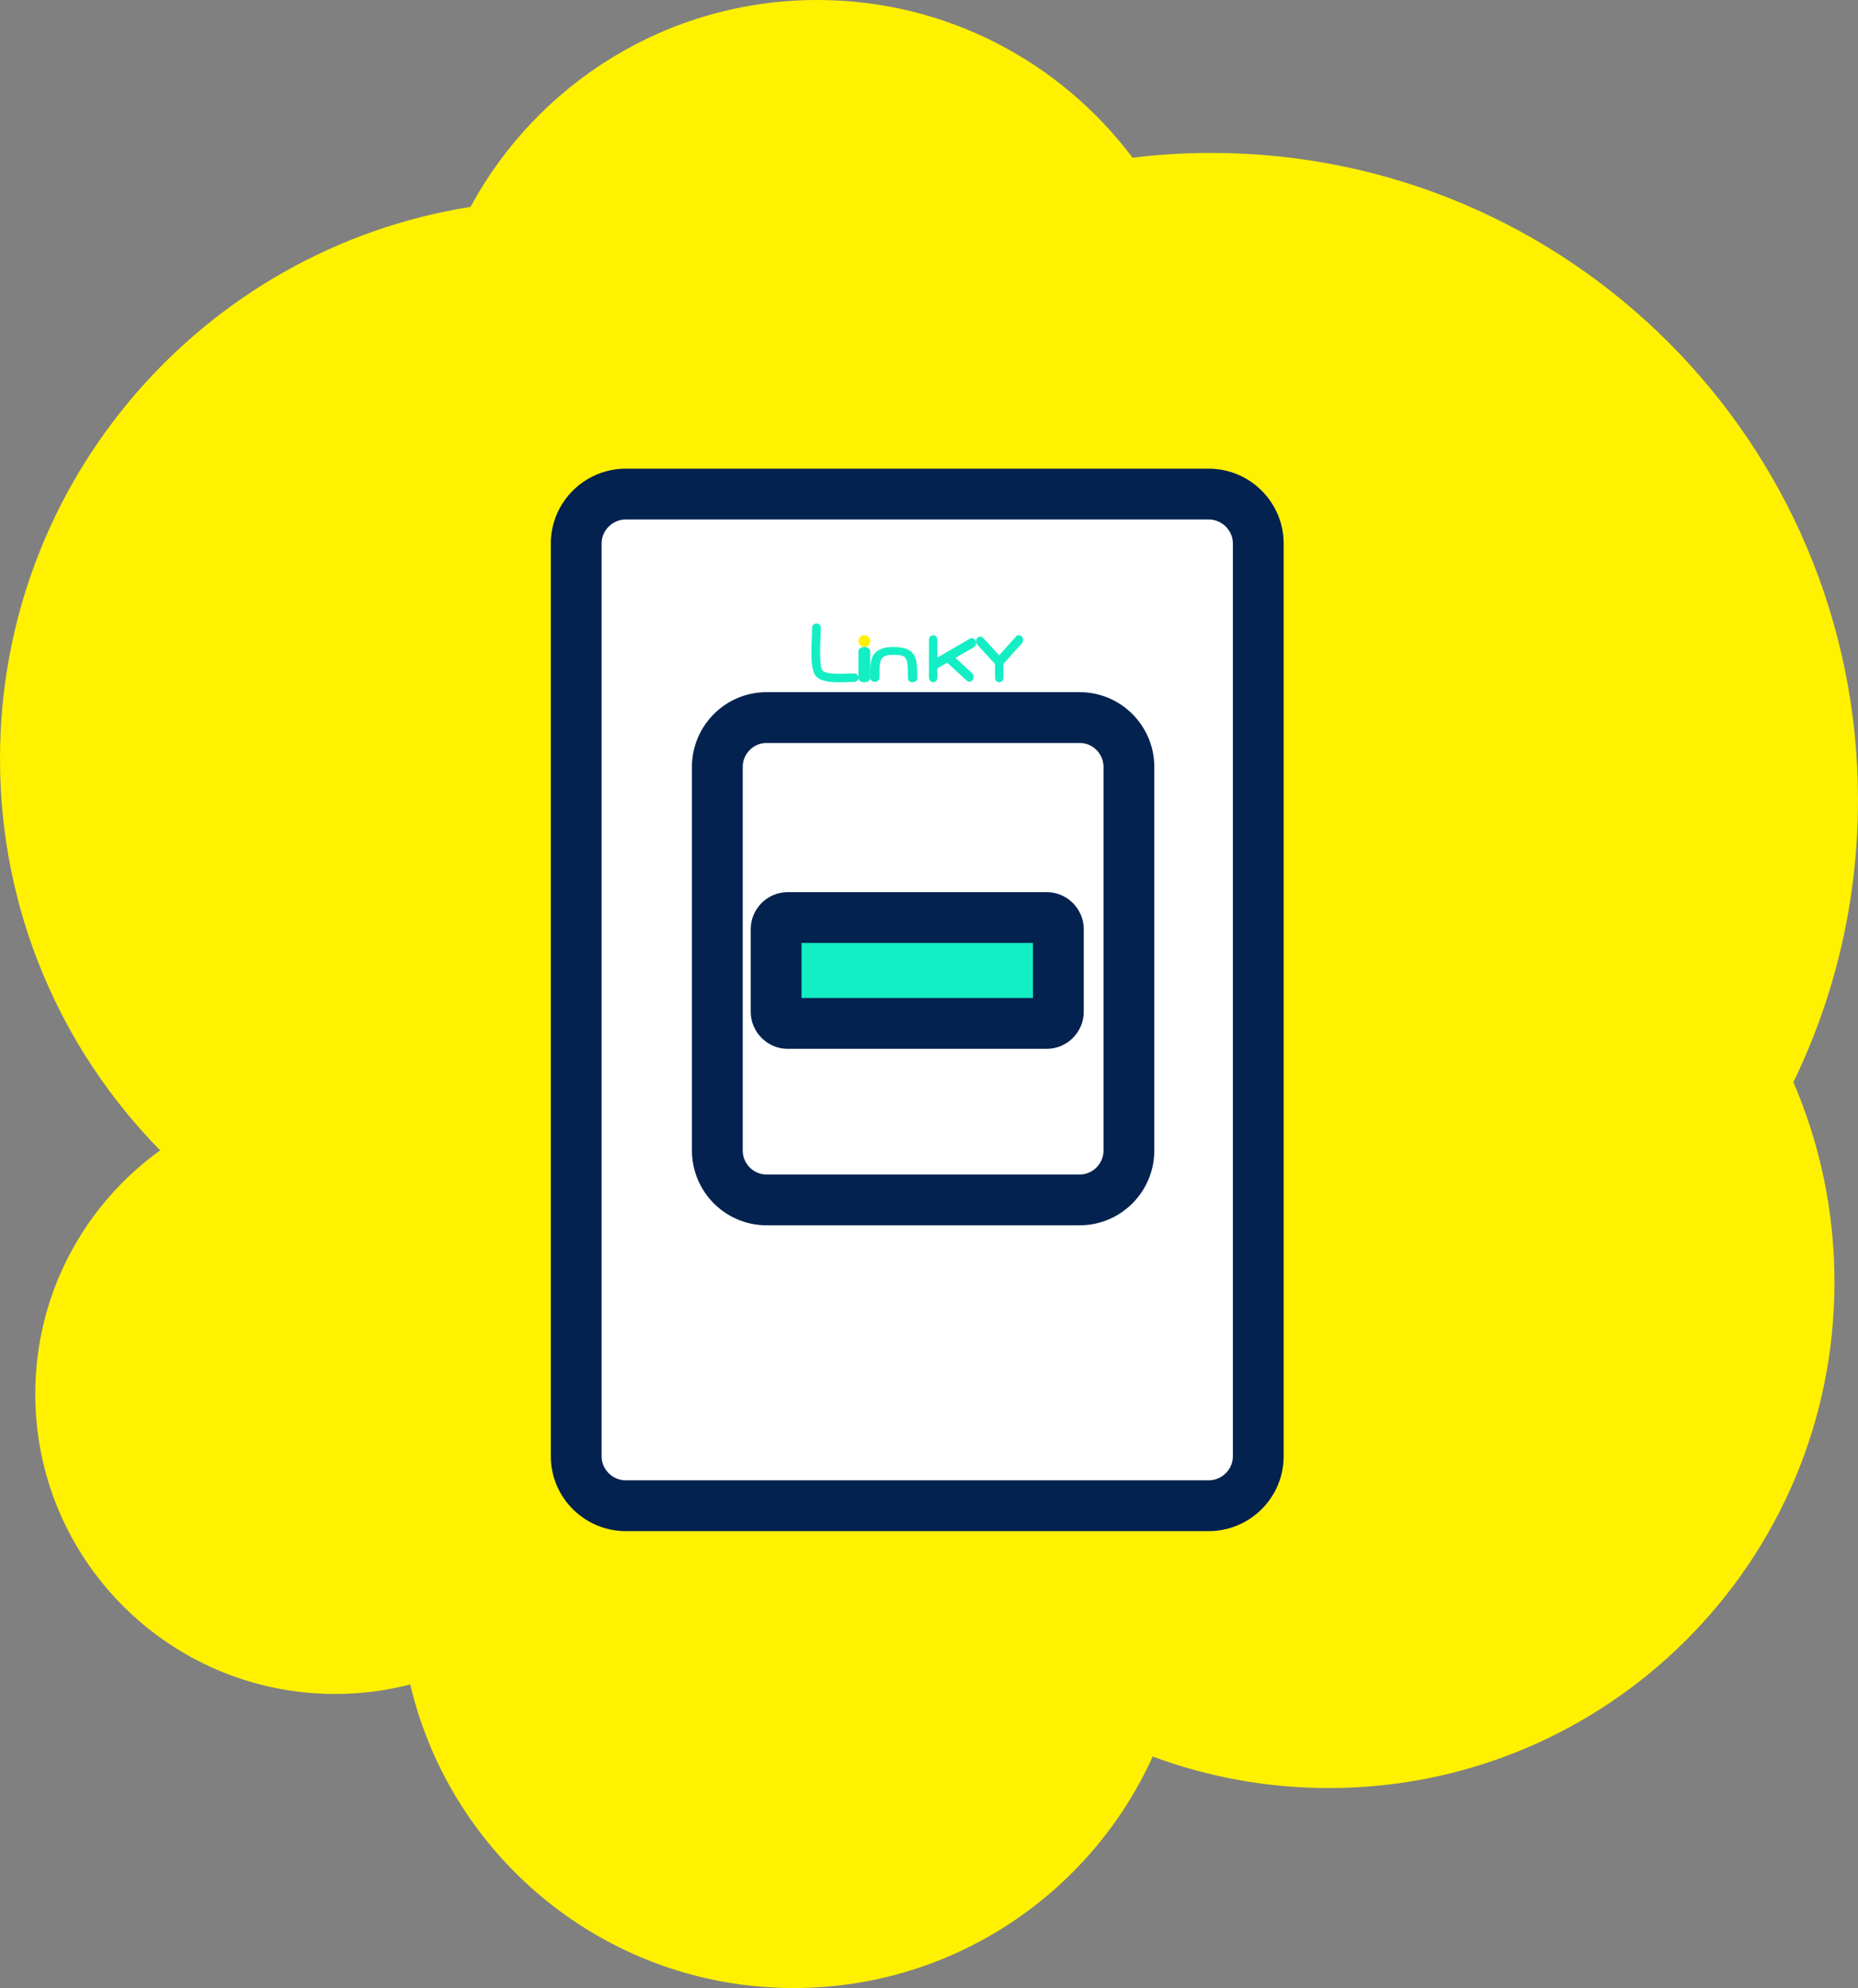
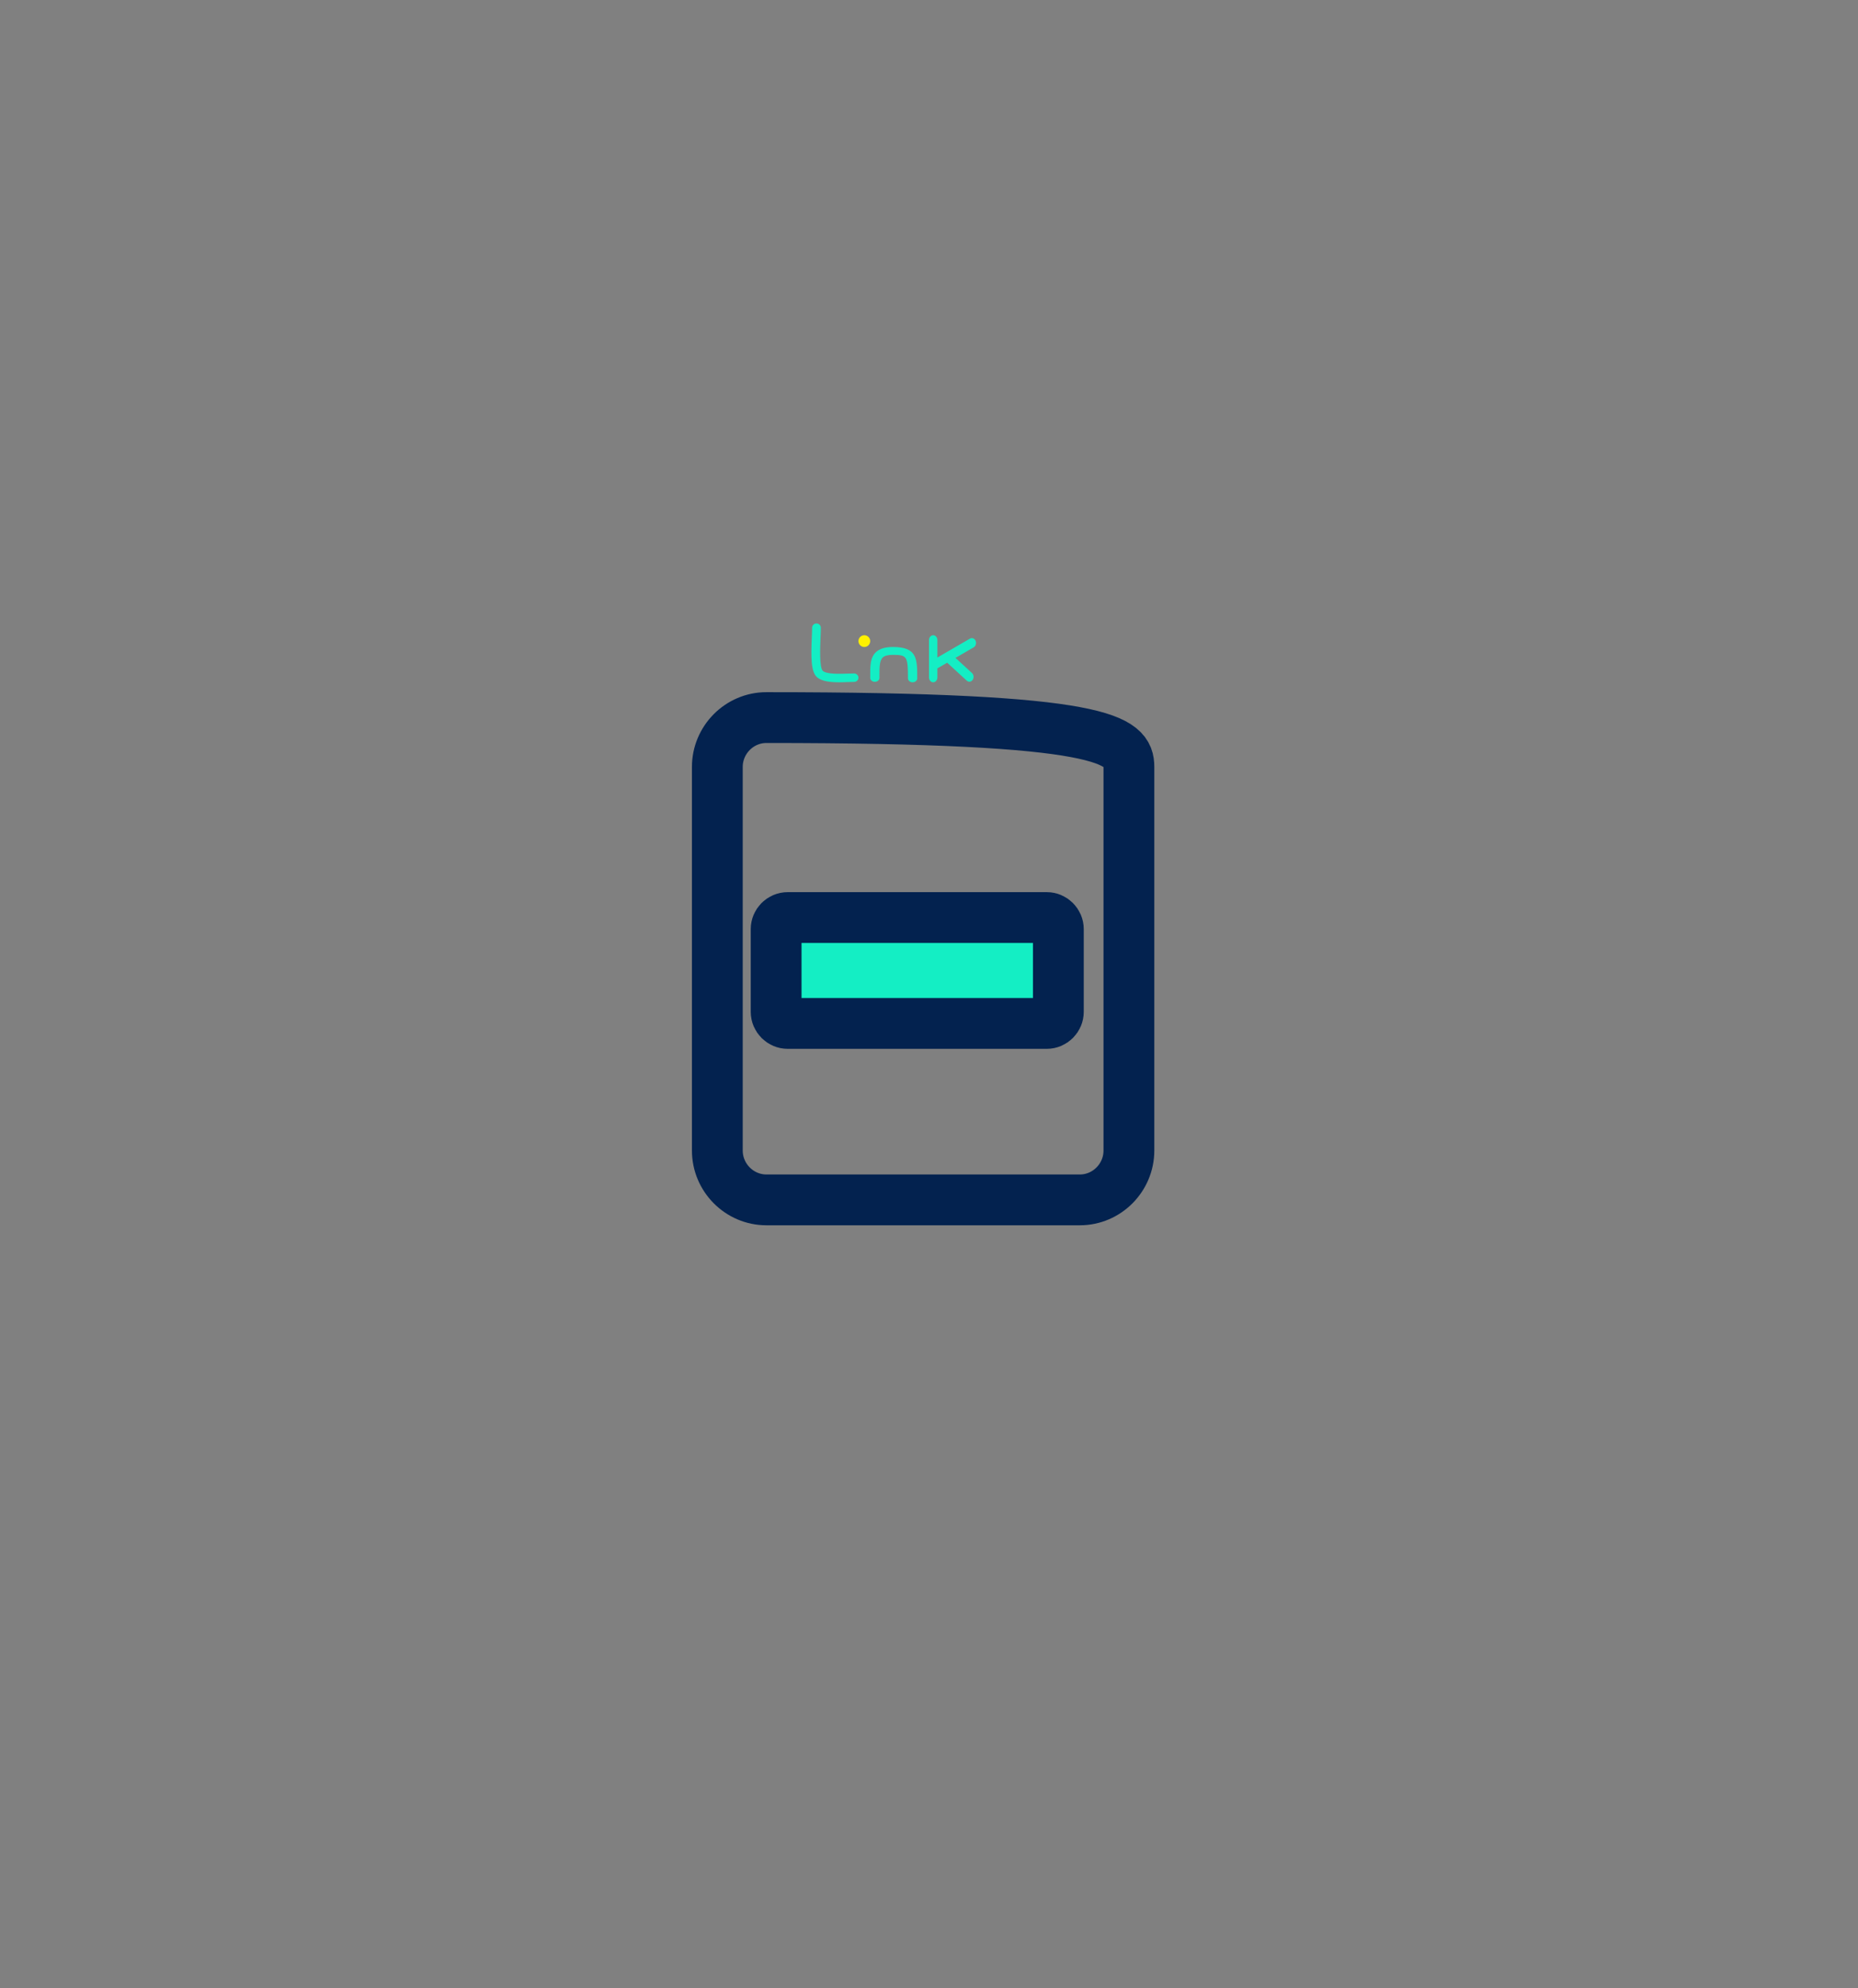
<svg xmlns="http://www.w3.org/2000/svg" width="158px" height="169px" viewBox="0 0 158 169" version="1.1">
  <rect x="0" y="0" width="158" height="169" fill="#808080" stroke="none" />
  <title>icon precis</title>
  <desc>Created with Sketch.</desc>
  <g id="Landing---ganrantie-MVP" stroke="none" stroke-width="1" fill="none" fill-rule="evenodd">
    <g id="landing-garantie-mvp" transform="translate(-478, -4522)">
      <g id="réassurance-précis" transform="translate(452, 4521.5)">
        <g id="icon-precis" transform="translate(25.5, 0)">
-           <path d="M63,6 C71.601,6 79.742,7.974 86.992,11.495 C92.208,9.246 97.958,8 104,8 C127.748,8 147,27.252 147,51 C147,56.267 146.053,61.313 144.32,65.976 C155.927,71.238 164,82.926 164,96.5 C164,112.354 152.986,125.636 138.193,129.113 C138.72,131.153 139,133.294 139,135.5 C139,149.583 127.583,161 113.5,161 C104.97,161 97.419,156.812 92.789,150.38 C84.22,158.804 72.467,164 59.5,164 C35.814,164 16.177,146.663 12.587,123.987 C2.114,118.323 -5,107.242 -5,94.5 C-5,83.538 0.266,73.805 8.405,67.694 C8.137,65.501 8,63.266 8,61 C8,30.624 32.624,6 63,6 Z" id="Combined-Shape-Copy" fill="#FFF100" fill-rule="nonzero" transform="translate(79.5, 85) rotate(-270) translate(-79.5, -85) " />
          <g id="linky" transform="translate(49.5, 42.5)">
-             <path d="M58,81.8 C58,84.11 56.101,86 53.778,86 L4.222,86 C1.899,86 0,84.11 0,81.8 L0,4.2 C0,1.89 1.899,0 4.222,0 L53.778,0 C56.101,0 58,1.89 58,4.2 L58,81.8 Z" id="Stroke-5" stroke="#03224F" stroke-width="4.32" fill="#FFFFFF" />
            <path d="M25,12.499 C25,12.225 24.775,12 24.5,12 C24.224,12 24,12.225 24,12.499 C24,12.776 24.224,13 24.5,13 C24.775,13 25,12.776 25,12.499" id="Fill-7" fill="#FFF100" />
            <path d="M23.629,15.25 C23.473,15.25 23.289,15.257 23.09,15.263 C22.431,15.286 21.326,15.326 20.977,15.038 C20.669,14.785 20.743,13.006 20.775,12.246 C20.788,11.911 20.801,11.605 20.801,11.36 C20.801,11.161 20.635,11 20.431,11 C20.225,11 20.06,11.161 20.06,11.36 C20.06,11.597 20.047,11.894 20.033,12.218 C19.964,13.91 19.955,15.142 20.498,15.587 C20.916,15.93 21.641,16 22.359,16 C22.617,16 22.875,15.991 23.116,15.981 C23.307,15.976 23.481,15.969 23.629,15.969 C23.833,15.969 24,15.808 24,15.61 C24,15.411 23.833,15.25 23.629,15.25" id="Fill-9" fill="#14EEC4" />
-             <path d="M24.501,13 C24.224,13 24,13.158 24,13.352 L24,15.647 C24,15.842 24.224,16 24.501,16 C24.776,16 25,15.842 25,15.647 L25,13.352 C25,13.158 24.776,13 24.501,13" id="Fill-11" fill="#14EEC4" />
            <path d="M26.93,13 C26.306,13 25.848,13.131 25.531,13.401 C24.995,13.858 24.997,14.584 25.001,15.426 L25.001,15.626 C25.001,15.811 25.177,15.961 25.396,15.961 C25.613,15.961 25.788,15.811 25.788,15.626 L25.788,15.424 C25.785,14.731 25.784,14.134 26.088,13.873 C26.251,13.736 26.525,13.669 26.93,13.669 C28.129,13.669 28.211,13.799 28.211,15.666 C28.211,15.851 28.389,16 28.606,16 C28.823,16 29,15.851 29,15.666 C29,14.003 29,13 26.93,13" id="Fill-13" fill="#14EEC4" />
            <path d="M33.483,12.289 L30.713,13.893 L30.713,12.414 C30.713,12.186 30.554,12 30.357,12 C30.159,12 30,12.186 30,12.414 L30,15.587 C30,15.815 30.159,16 30.357,16 C30.554,16 30.713,15.815 30.713,15.587 L30.713,14.817 L31.544,14.335 L33.212,15.862 C33.277,15.922 33.355,15.951 33.432,15.951 C33.538,15.951 33.642,15.898 33.712,15.795 C33.834,15.616 33.809,15.356 33.654,15.214 L32.249,13.927 L33.802,13.027 C33.978,12.925 34.05,12.678 33.963,12.473 C33.873,12.269 33.66,12.186 33.483,12.289" id="Fill-15" fill="#14EEC4" />
-             <path d="M37.895,12.117 C37.755,11.961 37.528,11.961 37.389,12.117 L35.965,13.709 L34.609,12.232 C34.466,12.078 34.24,12.081 34.102,12.239 C33.964,12.398 33.966,12.652 34.109,12.806 L35.611,14.441 L35.611,15.599 C35.611,15.821 35.771,16 35.968,16 C36.167,16 36.327,15.821 36.327,15.599 L36.327,14.438 L37.895,12.684 C38.035,12.528 38.035,12.274 37.895,12.117" id="Fill-17" fill="#14EEC4" />
-             <path d="M47,55.803 C47,58.112 45.122,60 42.826,60 L16.176,60 C13.879,60 12,58.112 12,55.803 L12,23.197 C12,20.889 13.879,19 16.176,19 L42.826,19 C45.122,19 47,20.889 47,23.197 L47,55.803 Z" id="Stroke-19" stroke="#03224F" stroke-width="4.32" />
+             <path d="M47,55.803 C47,58.112 45.122,60 42.826,60 L16.176,60 C13.879,60 12,58.112 12,55.803 L12,23.197 C12,20.889 13.879,19 16.176,19 C45.122,19 47,20.889 47,23.197 L47,55.803 Z" id="Stroke-19" stroke="#03224F" stroke-width="4.32" />
            <path d="M41,44.012 C41,44.555 40.556,45 40.014,45 L17.986,45 C17.443,45 17,44.555 17,44.012 L17,36.988 C17,36.444 17.443,36 17.986,36 L40.014,36 C40.556,36 41,36.444 41,36.988 L41,44.012 Z" id="Stroke-23" stroke="#03224F" stroke-width="4.32" fill="#14EEC4" />
          </g>
        </g>
      </g>
    </g>
  </g>
</svg>